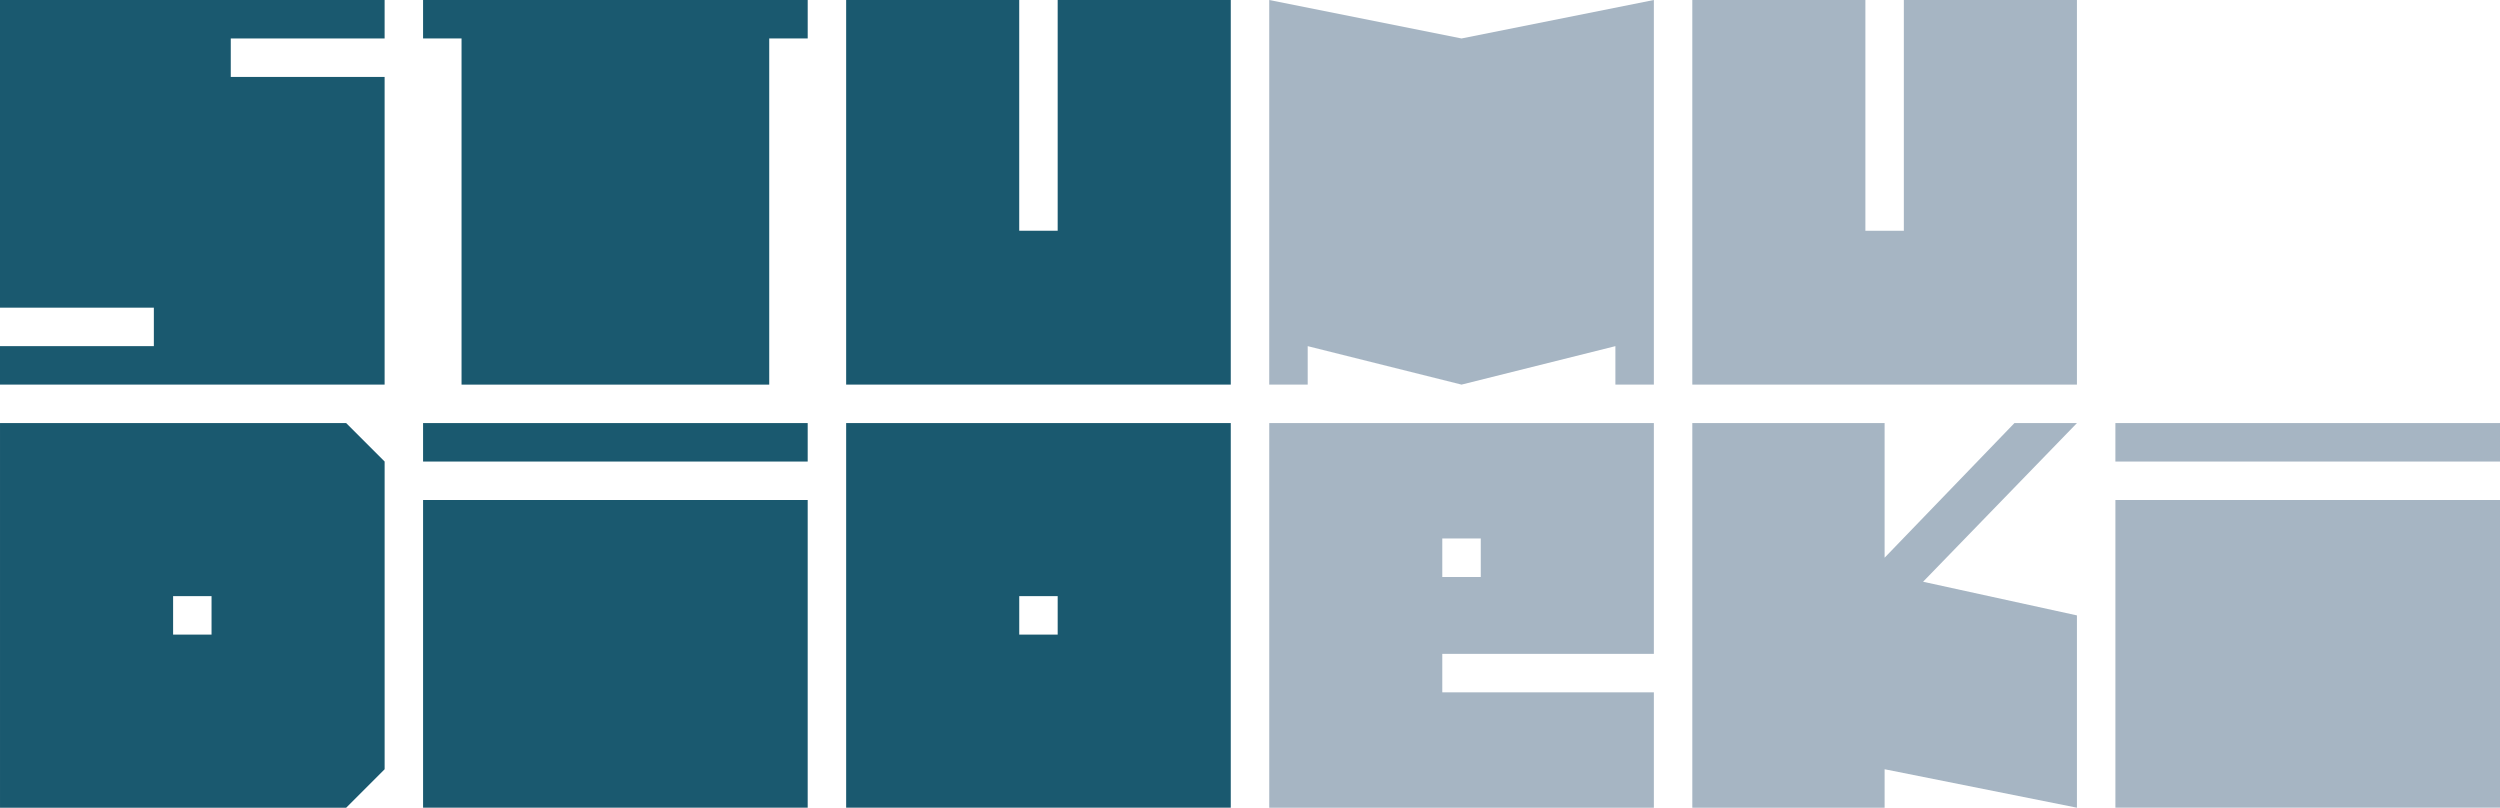
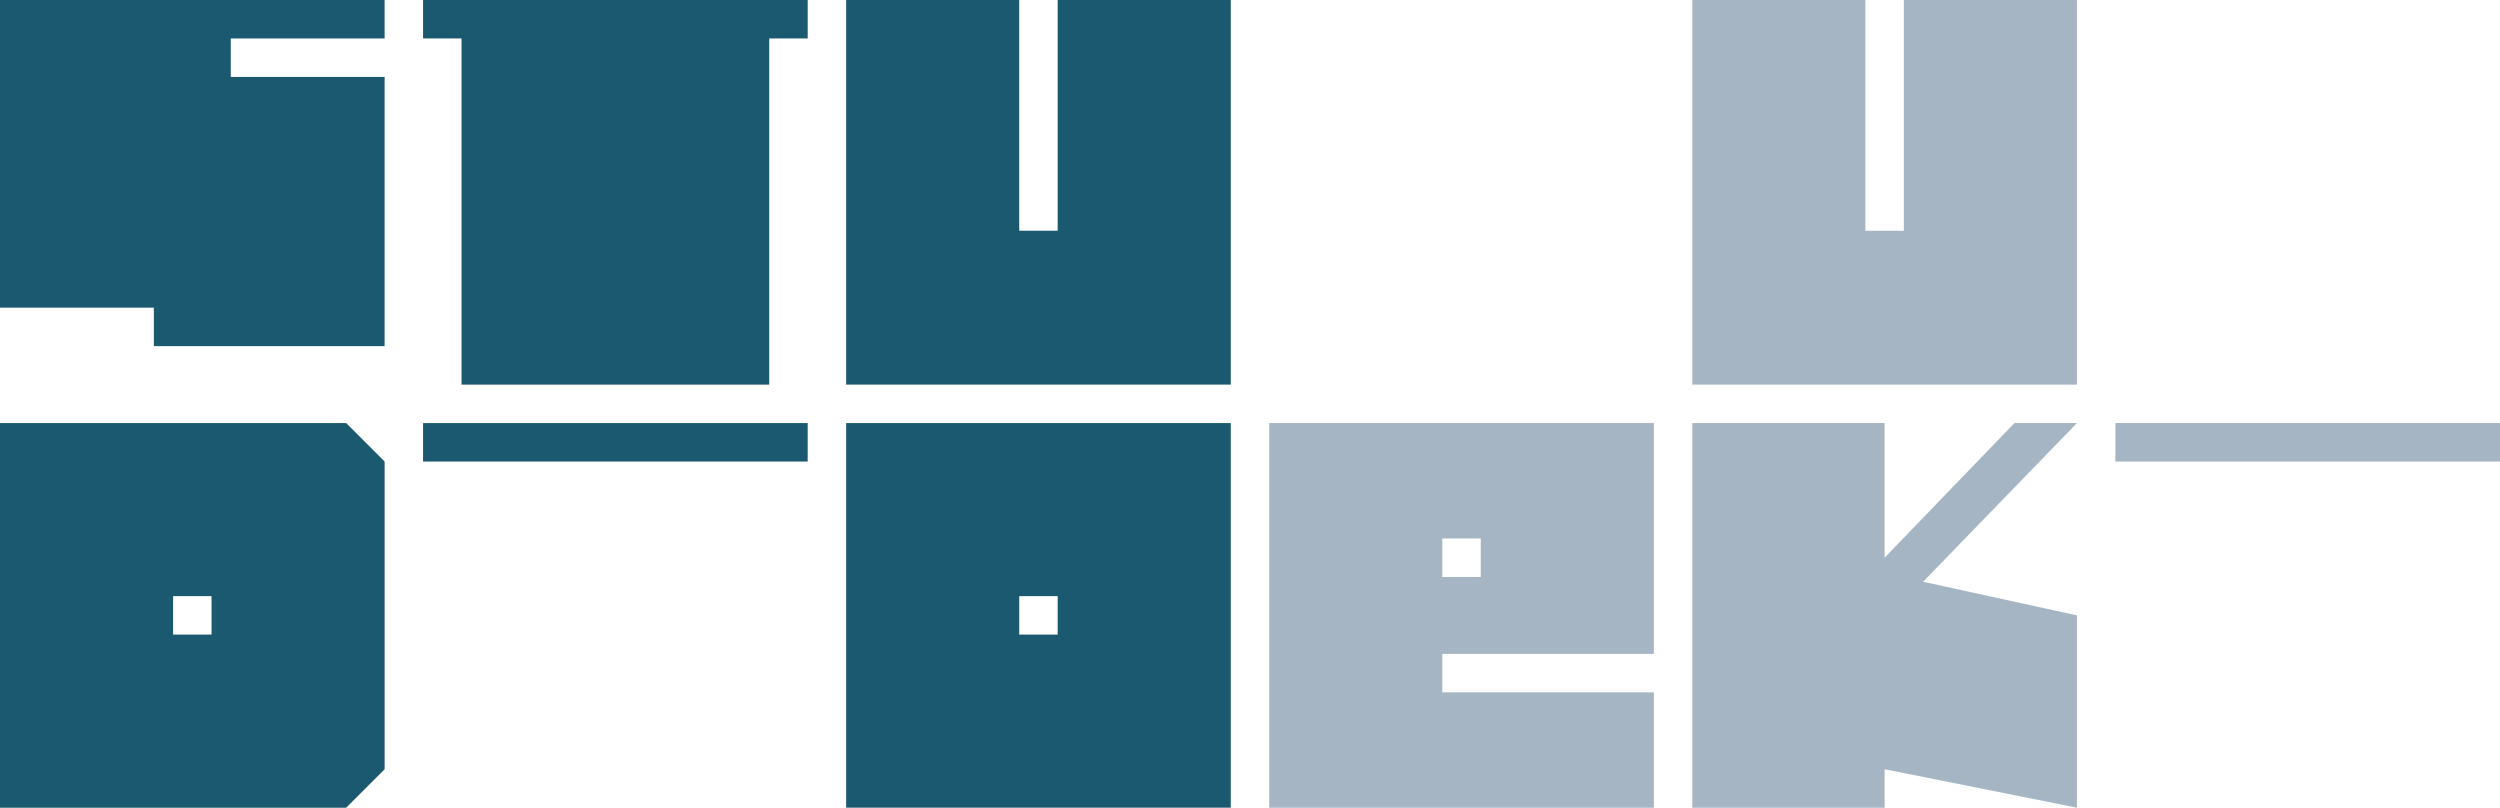
<svg xmlns="http://www.w3.org/2000/svg" version="1.1" id="Layer_1" x="0px" y="0px" width="368.504px" height="119.055px" viewBox="0 0 368.504 119.055" enable-background="new 0 0 368.504 119.055" xml:space="preserve">
  <g>
    <g>
      <path fill="#A6B5C3" d="M311.812,68.033h56.692v-5.671h-56.692V68.033z" />
    </g>
    <g>
-       <path fill="#A6B5C3" d="M368.505,73.701h-56.692v45.354h56.692V73.701z" />
-     </g>
+       </g>
  </g>
  <g>
    <g>
      <path fill="#A6B5C3" d="M212.596,102.051v-5.67h31.186V62.364h-56.693v56.693h56.693v-17.006H212.596z M212.596,79.375h5.672    v5.671h-5.672V79.375z" />
    </g>
  </g>
  <g>
    <g>
-       <path fill="#A6B5C3" d="M243.779,0l-28.348,5.67L187.087,0v56.692h5.67v-5.67l22.677,5.67l22.678-5.67v5.67h5.67V0H243.779z" />
-     </g>
+       </g>
  </g>
  <g>
    <g>
      <path fill="#A6B5C3" d="M306.143,0h-25.514v34.016h-5.668V0h-25.512v56.692h56.693V0L306.143,0z" />
    </g>
  </g>
  <g>
    <g>
      <path fill="#A6B5C3" d="M306.143,62.364h-9.213l-19.135,19.843V62.364h-28.346v56.693h28.346v-5.668l28.348,5.668V90.711    l-22.678-4.961L306.143,62.364z" />
    </g>
  </g>
  <g>
    <path fill="#1A596F" d="M62.362,68.033h56.693v-5.671H62.362V68.033z" />
-     <path fill="#1A596F" d="M119.056,73.701H62.362v45.354h56.693L119.056,73.701L119.056,73.701z" />
  </g>
  <polygon fill="#1A596F" points="119.056,0 62.362,0 62.362,5.667 68.032,5.667 68.032,56.694 113.386,56.694 113.386,5.667   119.056,5.667 " />
  <path fill="#1A596F" d="M155.904,62.364h-5.668h-25.512v56.693h25.514h5.668h25.512V62.364H155.904z M150.238,93.544v-5.669h5.666  v5.669H150.238z" />
  <path fill="#1A596F" d="M0.001,62.364v5.668v45.339v5.688h25.515h5.668h19.841l5.67-5.672V68.031l-5.67-5.668L0.001,62.364  L0.001,62.364z M25.516,93.544v-5.669h5.666v5.669H25.516z" />
  <path fill="#1A596F" d="M181.418,0h-25.515v34.014h-5.668V0h-25.511v56.692h56.693L181.418,0L181.418,0z" />
-   <path fill="#1A596F" d="M56.693,5.667V0H0v45.353h22.678v5.67H0v5.671h56.693V11.337H34.016v-5.67H56.693z" />
+   <path fill="#1A596F" d="M56.693,5.667V0H0v45.353h22.678v5.67H0h56.693V11.337H34.016v-5.67H56.693z" />
</svg>